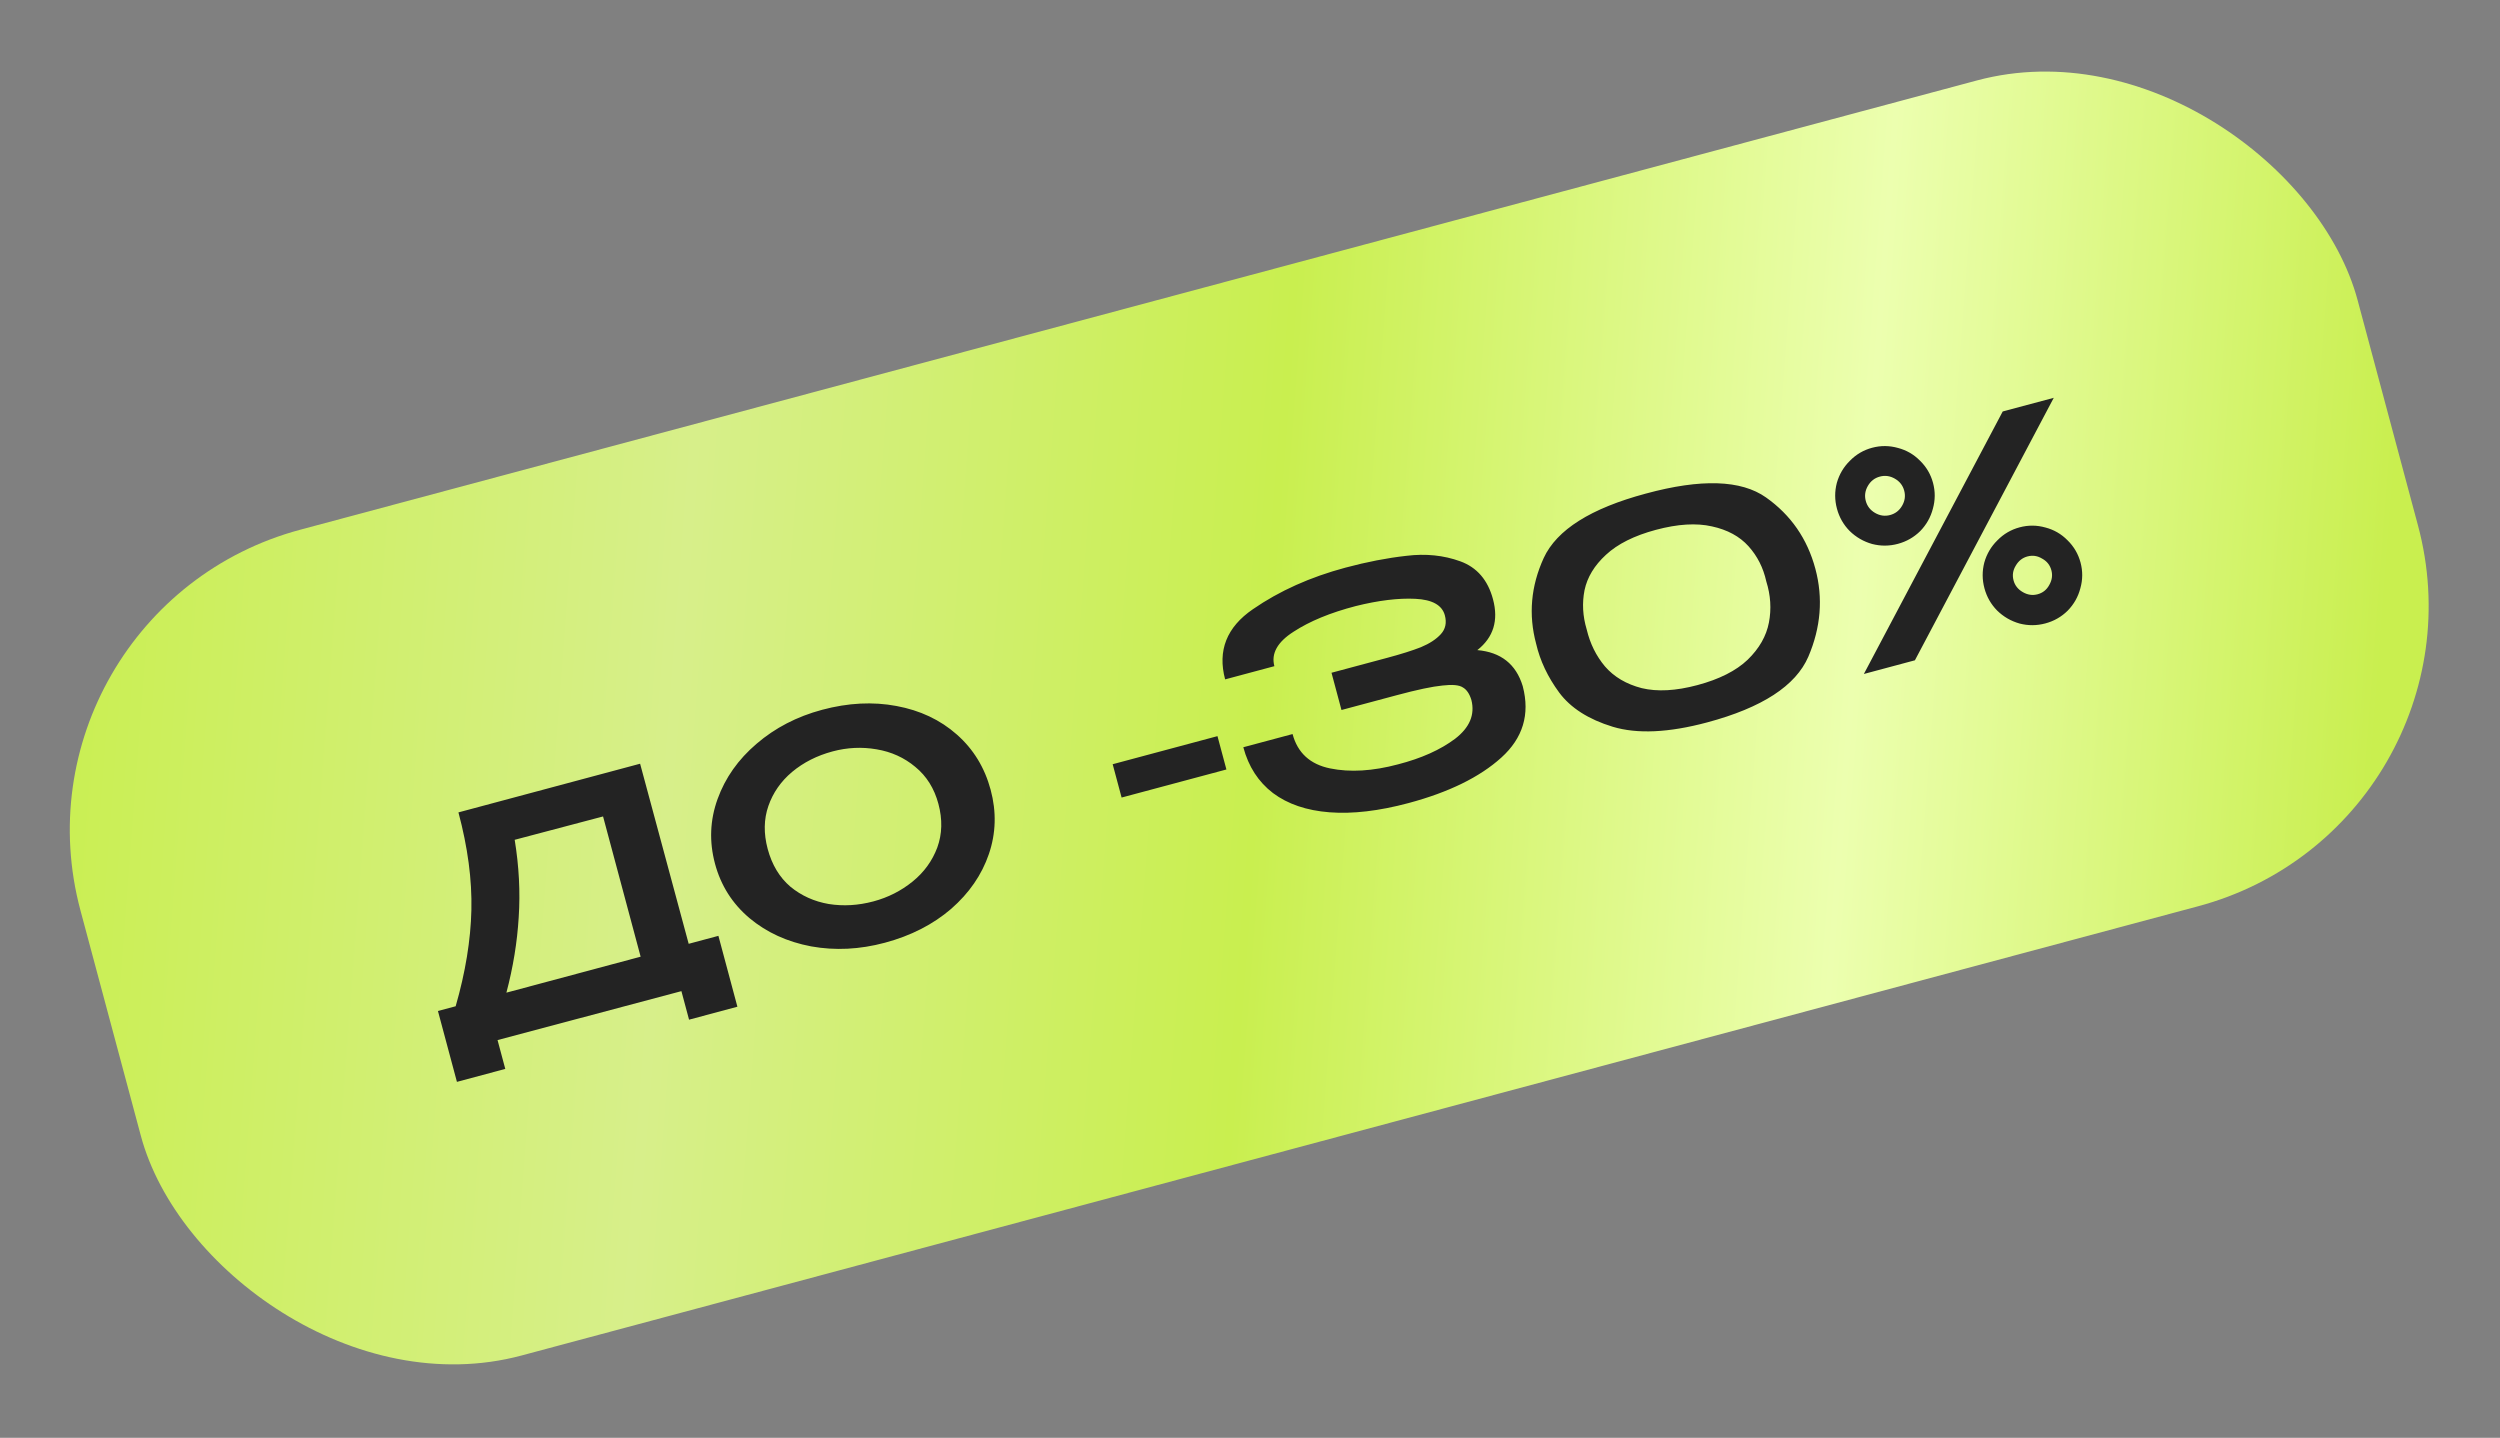
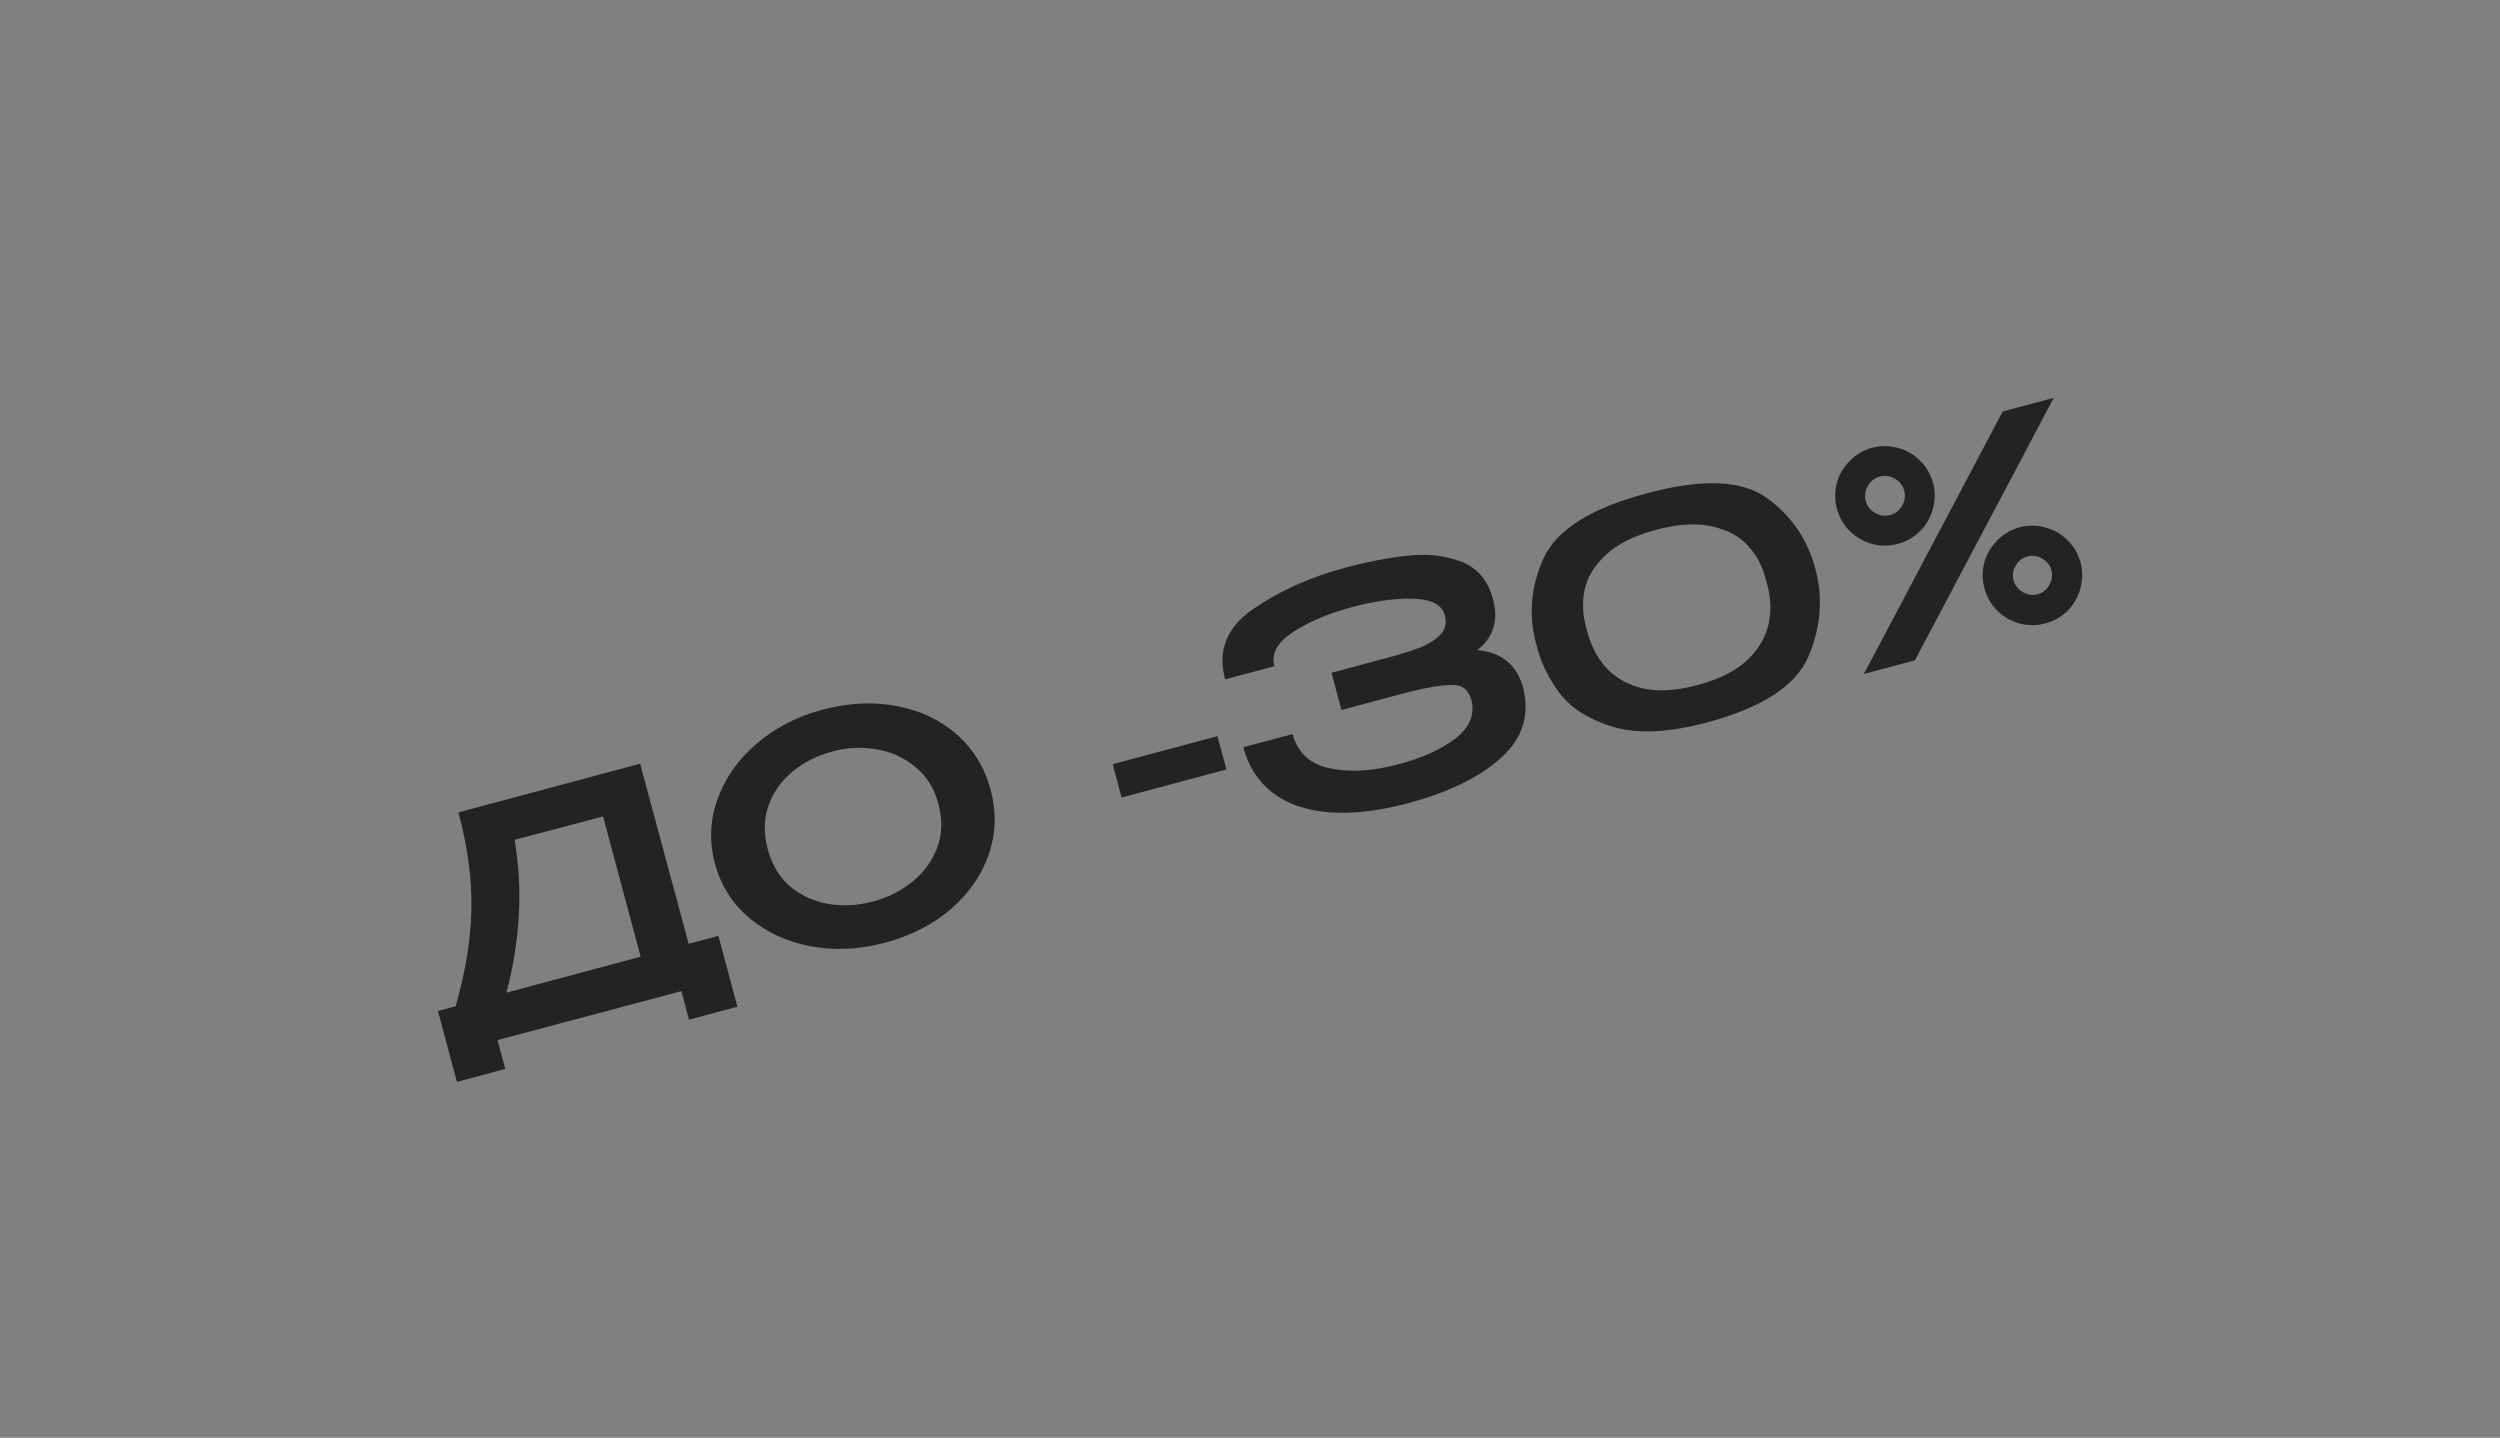
<svg xmlns="http://www.w3.org/2000/svg" width="193" height="111" viewBox="0 0 193 111" fill="none">
  <rect x="0" y="0" width="193" height="111" fill="#808080" stroke="none" />
-   <rect y="47.105" width="182" height="66" rx="24" transform="rotate(-15 0 47.105)" fill="url(#paint0_linear_5_739)" />
  <path d="M53.166 72.862L55.461 72.247L56.927 77.718L53.195 78.719L52.605 76.516L38.411 80.294L39.007 82.52L35.275 83.52L33.809 78.049L35.177 77.683C35.932 75.062 36.337 72.585 36.391 70.251C36.444 67.918 36.111 65.406 35.391 62.717L49.416 58.959L53.166 72.862ZM39.734 64.833C40.068 66.881 40.171 68.874 40.044 70.813C39.929 72.732 39.612 74.672 39.094 76.633L49.457 73.856L46.556 63.03L39.734 64.833ZM63.468 54.796C65.478 54.258 67.389 54.16 69.204 54.502C71.034 54.84 72.589 55.574 73.869 56.706C75.149 57.837 76.019 59.26 76.479 60.975C76.935 62.675 76.889 64.328 76.341 65.932C75.794 67.536 74.822 68.948 73.426 70.167C72.026 71.37 70.321 72.241 68.312 72.779C66.365 73.301 64.468 73.395 62.623 73.061C60.774 72.712 59.188 71.986 57.865 70.883C56.538 69.764 55.649 68.362 55.198 66.678C54.742 64.978 54.809 63.312 55.399 61.679C55.989 60.047 56.991 58.627 58.407 57.42C59.834 56.193 61.521 55.318 63.468 54.796ZM67.431 69.587C68.56 69.284 69.566 68.774 70.451 68.057C71.335 67.34 71.97 66.465 72.357 65.434C72.739 64.388 72.768 63.262 72.445 62.056C72.126 60.866 71.532 59.916 70.662 59.205C69.808 58.489 68.809 58.036 67.665 57.846C66.536 57.652 65.407 57.706 64.279 58.008C63.074 58.331 62.031 58.859 61.151 59.592C60.286 60.32 59.676 61.196 59.32 62.219C58.965 63.242 58.947 64.348 59.265 65.538C59.593 66.759 60.175 67.729 61.014 68.449C61.864 69.148 62.854 69.596 63.983 69.79C65.107 69.969 66.257 69.901 67.431 69.587ZM86.588 61.571L85.899 58.998L93.989 56.83L94.679 59.404L86.588 61.571ZM117.562 52.999C118.122 55.151 117.568 56.981 115.902 58.487C114.235 59.994 111.848 61.164 108.742 61.996C106.454 62.609 104.423 62.847 102.647 62.71C100.871 62.573 99.413 62.077 98.273 61.223C97.149 60.365 96.385 59.186 95.984 57.687L99.786 56.669C100.175 58.121 101.141 59.005 102.683 59.321C104.225 59.637 105.978 59.531 107.94 59.005C109.737 58.541 111.201 57.883 112.332 57.034C113.458 56.169 113.878 55.17 113.591 54.038C113.447 53.563 113.229 53.24 112.935 53.071C112.652 52.881 112.125 52.832 111.354 52.923C110.579 52.998 109.412 53.244 107.851 53.663L103.562 54.812L102.792 51.937L107.08 50.788C108.162 50.498 109.033 50.224 109.692 49.964C110.363 49.685 110.877 49.348 111.235 48.954C111.593 48.56 111.696 48.077 111.543 47.505C111.332 46.717 110.571 46.291 109.262 46.228C107.953 46.165 106.422 46.351 104.667 46.788C102.7 47.299 101.097 47.961 99.857 48.773C98.613 49.57 98.121 50.456 98.382 51.429L94.58 52.448C93.984 50.222 94.7 48.415 96.73 47.027C98.771 45.618 101.152 44.55 103.872 43.821C105.525 43.378 107.092 43.074 108.572 42.91C110.063 42.725 111.451 42.867 112.736 43.334C114.021 43.802 114.862 44.777 115.259 46.261C115.698 47.899 115.295 49.208 114.05 50.188C115.866 50.347 117.032 51.269 117.549 52.952L117.562 52.999ZM127.062 38.104C131.323 36.946 134.414 37.045 136.335 38.402C138.256 39.76 139.527 41.597 140.148 43.915C140.752 46.172 140.571 48.432 139.604 50.695C138.633 52.943 136.03 54.635 131.795 55.769C128.828 56.564 126.398 56.677 124.506 56.107C122.63 55.533 121.251 54.652 120.369 53.464C119.483 52.26 118.89 51.003 118.588 49.692C117.988 47.451 118.184 45.245 119.176 43.075C120.183 40.9 122.812 39.243 127.062 38.104ZM131.048 52.888C132.733 52.437 134.024 51.785 134.921 50.931C135.815 50.062 136.362 49.104 136.561 48.057C136.761 47.009 136.693 45.951 136.357 44.882C136.126 43.834 135.668 42.929 134.984 42.169C134.299 41.408 133.359 40.898 132.163 40.638C130.963 40.364 129.521 40.452 127.837 40.903C126.167 41.35 124.882 41.993 123.98 42.831C123.09 43.649 122.538 44.559 122.326 45.56C122.129 46.557 122.185 47.569 122.494 48.596C122.753 49.686 123.223 50.637 123.904 51.448C124.601 52.255 125.545 52.814 126.738 53.124C127.942 53.414 129.379 53.336 131.048 52.888ZM147.831 50.975L143.89 52.031L154.61 31.766L158.551 30.71L147.831 50.975ZM146.515 41.986C145.851 42.164 145.189 42.167 144.53 41.996C143.868 41.809 143.289 41.475 142.796 40.994C142.318 40.51 141.991 39.935 141.812 39.27C141.634 38.606 141.631 37.944 141.802 37.285C141.989 36.622 142.325 36.052 142.81 35.574C143.291 35.081 143.863 34.745 144.528 34.567C145.192 34.389 145.856 34.394 146.519 34.58C147.178 34.752 147.746 35.08 148.224 35.565C148.717 36.045 149.053 36.618 149.231 37.283C149.409 37.947 149.404 38.611 149.218 39.274C149.046 39.933 148.72 40.509 148.24 41.002C147.755 41.48 147.18 41.807 146.515 41.986ZM145.919 39.76C146.321 39.652 146.629 39.412 146.844 39.04C147.059 38.668 147.113 38.281 147.005 37.879C146.898 37.477 146.658 37.169 146.285 36.954C145.913 36.739 145.526 36.685 145.124 36.793C144.722 36.9 144.414 37.14 144.199 37.513C143.984 37.885 143.93 38.272 144.038 38.674C144.146 39.076 144.386 39.384 144.758 39.599C145.13 39.814 145.517 39.868 145.919 39.76ZM157.901 48.128C157.237 48.306 156.575 48.309 155.916 48.138C155.253 47.951 154.675 47.618 154.182 47.137C153.704 46.652 153.376 46.077 153.198 45.413C153.02 44.748 153.017 44.087 153.188 43.428C153.375 42.765 153.711 42.194 154.196 41.717C154.676 41.224 155.249 40.888 155.914 40.71C156.578 40.532 157.242 40.536 157.905 40.723C158.564 40.894 159.132 41.222 159.61 41.707C160.103 42.188 160.438 42.761 160.617 43.425C160.795 44.09 160.79 44.753 160.603 45.416C160.432 46.075 160.106 46.651 159.625 47.144C159.141 47.622 158.566 47.95 157.901 48.128ZM157.299 45.879C157.701 45.772 158.001 45.534 158.201 45.166C158.416 44.793 158.471 44.414 158.368 44.028C158.26 43.626 158.022 43.325 157.654 43.126C157.297 42.907 156.918 42.851 156.516 42.958C156.13 43.062 155.829 43.3 155.614 43.672C155.395 44.029 155.339 44.408 155.447 44.81C155.55 45.197 155.788 45.497 156.161 45.712C156.533 45.927 156.912 45.983 157.299 45.879Z" fill="#232323" />
  <defs>
    <linearGradient id="paint0_linear_5_739" x1="-5.52214e-08" y1="54.779" x2="170.787" y2="114.79" gradientUnits="userSpaceOnUse">
      <stop stop-color="#C9EF4F" />
      <stop offset="0.276" stop-color="#D7EF8A" />
      <stop offset="0.526" stop-color="#C9EF4F" />
      <stop offset="0.776" stop-color="#ECFFAF" />
      <stop offset="1" stop-color="#C9EF4F" />
    </linearGradient>
  </defs>
</svg>